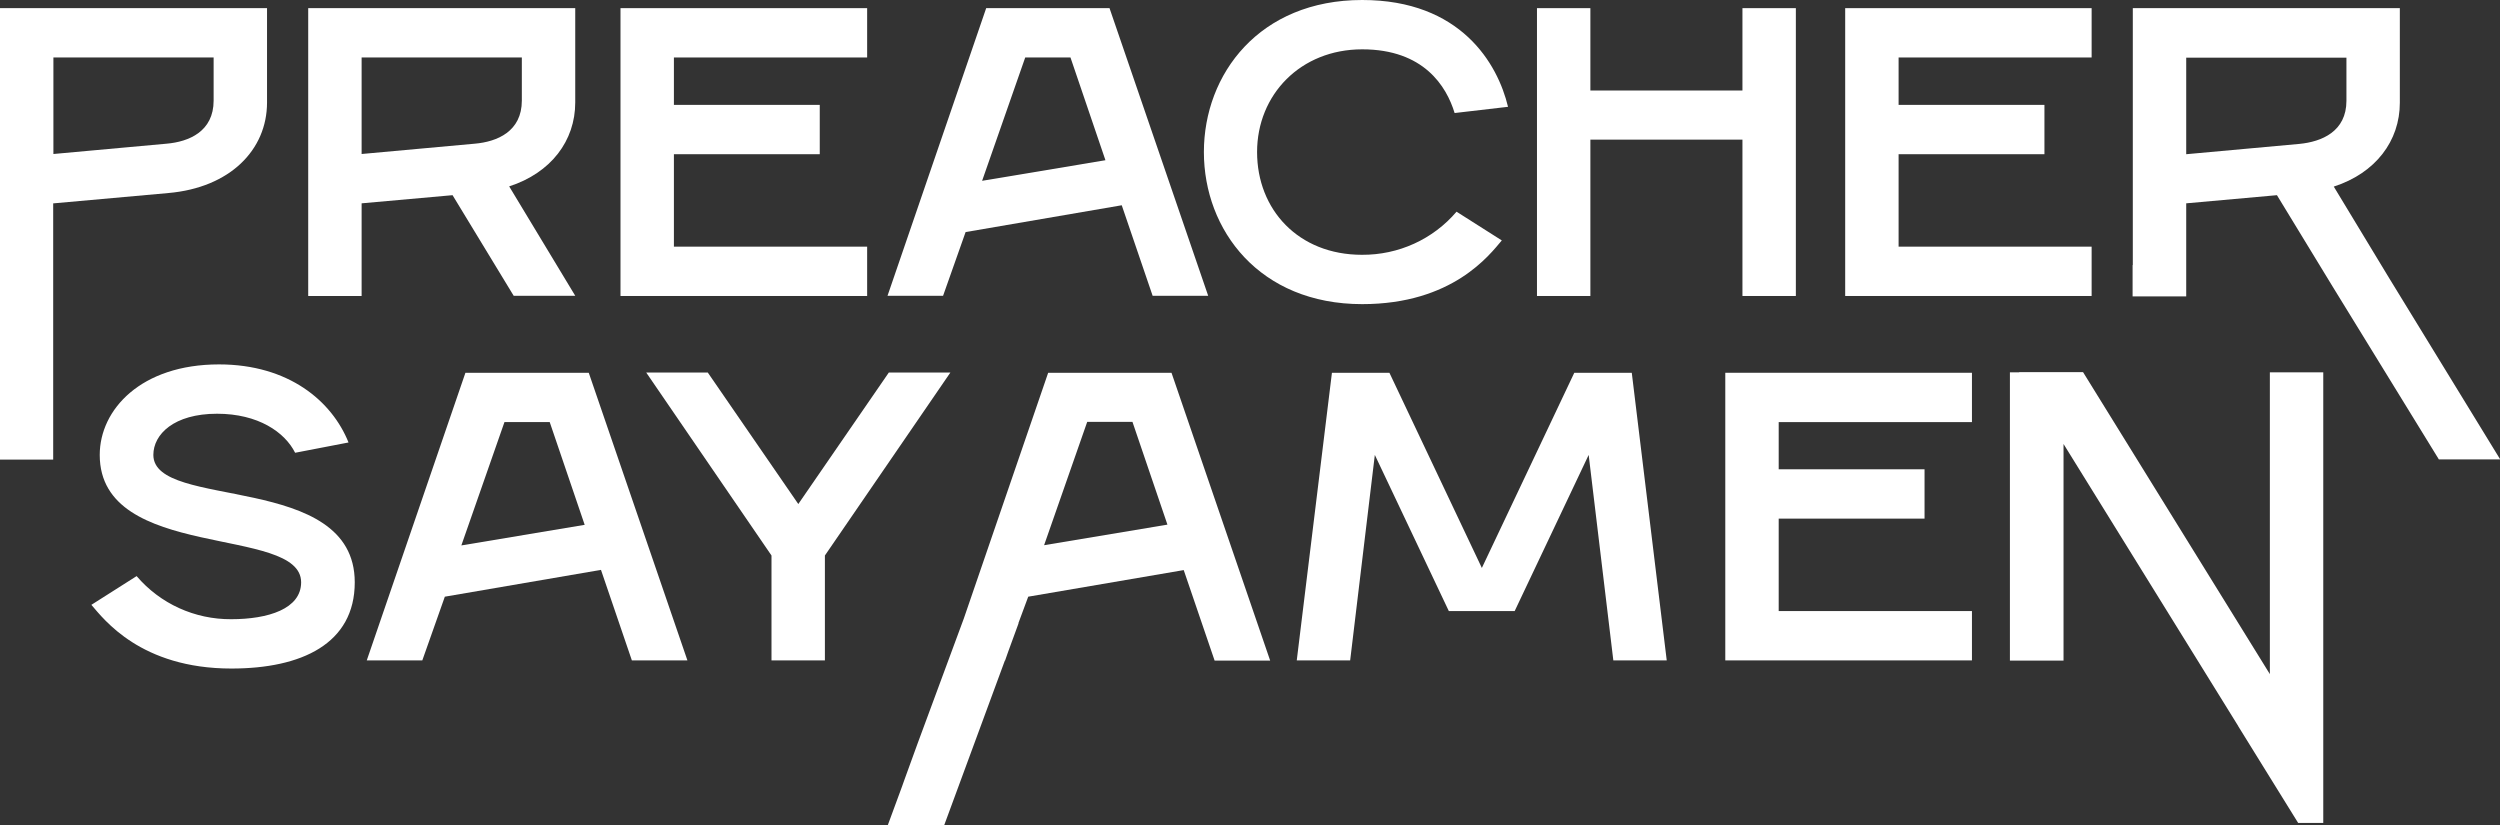
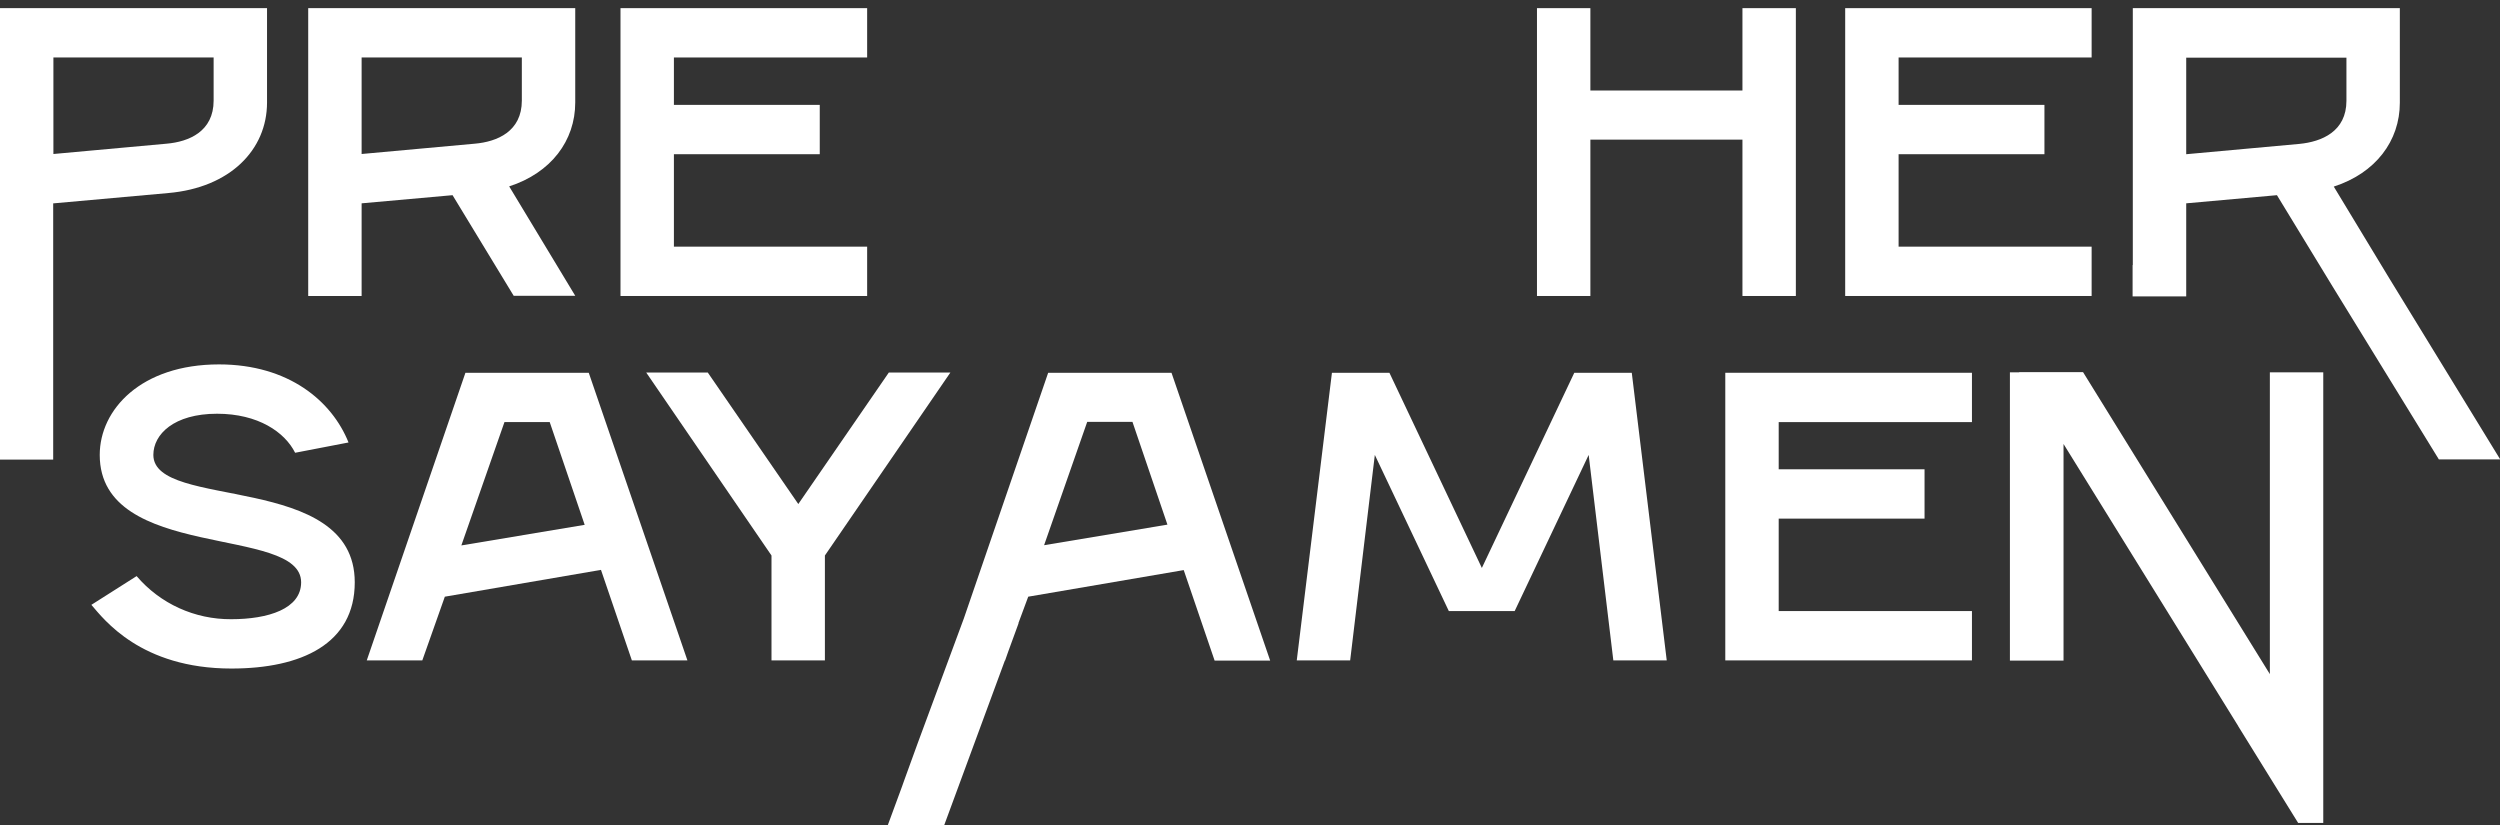
<svg xmlns="http://www.w3.org/2000/svg" version="1.1" id="Слой_1" x="0px" y="0px" viewBox="0 0 1165.6 384.7" style="enable-background:new 0 0 1165.6 384.7;" xml:space="preserve">
  <rect x="0" y="0" width="1165.6" height="384.7" fill="#333333" stroke="none" />
  <style type="text/css"> .st0{fill:#FFFFFF;} </style>
  <g>
    <path class="st0" d="M42.6,282l21.1-13.4c11,12.9,27.1,20.2,44.1,20.1c17.2,0,32.6-4.8,32.6-17.2c0-26.8-93.9-9.6-93.9-59.4 c0-21.1,19.2-42.2,55.6-42.2c32.6,0,52.7,17.2,60.4,36.4l-24.9,4.8c-4.8-9.6-17.2-18.2-36.4-18.2c-20.1,0-29.7,9.6-29.7,19.2 c0,25.9,93.9,7.7,93.9,59.4c0,28.7-24.9,40.2-57.5,40.2C65.6,311.7,48.4,288.7,42.6,282z" />
    <path class="st0" d="M217,173.8h57.5l46,134.1h-25.9l-14.4-42.2l-72.8,12.5l-10.5,29.7H171L217,173.8z M272.6,244.7l-16.3-47.9 h-21.1l-20.1,57.5L272.6,244.7z" />
    <path class="st0" d="M359.7,259l-58.4-85.3H330l42.2,61.3l42.2-61.3h28.7L384.6,259v48.9h-24.9V259z" />
  </g>
  <path class="st0" d="M621,173.8h26.8l43.1,91l43.1-91h26.8l16.3,134.1h-24.9l-11.5-95.8l-34.5,72.8h-30.7l-34.5-72.8l-11.5,95.8 h-24.9L621,173.8z" />
  <path class="st0" d="M804.4,173.8h115v23h-90.1v22h68v23h-68v43.1h90.1v23h-115V173.8z" />
  <path class="st0" d="M143.7,138h24.9V94.8L211,91l28.5,46.9h28.7l-30.8-51c19.5-6.3,30.8-21.3,30.8-39.1V3.8H143.7L143.7,138z M168.6,26.8h74.7v20.1c0,14.4-11.5,19.2-22,20.1l-52.7,4.8L168.6,26.8z" />
  <polygon class="st0" points="289.3,138 404.3,138 404.3,115 314.2,115 314.2,71.9 382.2,71.9 382.2,48.9 314.2,48.9 314.2,26.8 404.3,26.8 404.3,3.8 289.3,3.8 " />
-   <path class="st0" d="M459.8,3.8l-46,134.1h25.9l10.5-29.7l72.8-12.5l14.4,42.2h25.9l-46-134.1H459.8z M457.9,84.3L478,26.8h21.1 l16.3,47.9L457.9,84.3z" />
-   <path class="st0" d="M635.1,23c28.7,0,39.3,17.2,43.1,29.7l24.9-2.9c-4.8-20.1-22-49.8-68-49.8c-47.9,0-73.8,34.5-73.8,70.9 s25.9,70.9,73.8,70.9c42.2,0,59.4-23,65.1-29.7l-21.1-13.4c-11,12.9-27.1,20.2-44.1,20.1c-29.7,0-48.9-21.1-48.9-47.9 S606.4,23,635.1,23z" />
  <polygon class="st0" points="812.4,42.2 741.5,42.2 741.5,3.8 716.6,3.8 716.6,138 741.5,138 741.5,65.1 812.4,65.1 812.4,138 837.3,138 837.3,3.8 812.4,3.8 " />
  <polygon class="st0" points="860.3,138 975.2,138 975.2,115 885.2,115 885.2,71.9 953.2,71.9 953.2,48.9 885.2,48.9 885.2,26.8 975.2,26.8 975.2,3.8 860.3,3.8 " />
  <path class="st0" d="M0,3.8V138h0v76.3h24.8V94.8h0.3l53.4-4.8c28.7-2.5,46-20.1,46-42.2V3.8H0z M99.6,46.9 c0,14.4-11.5,19.2-22,20.1l-52.7,4.8v-45h74.7V46.9z" />
  <path class="st0" d="M1113.7,129.3L1088.1,87c19.5-6.3,30.8-21.3,30.8-39.1V3.8H994.4v119.8h-0.1v14.6h25v-14.6h0V94.8l42.3-3.8 l25.9,42.5l0,0l49.6,80.7h28.6L1113.7,129.3z M1072,67.1l-52.7,4.8v-45h74.7v20.1C1094,61.3,1082.5,66.1,1072,67.1z" />
  <path class="st0" d="M546.2,173.8h-57.5l-39.3,114.5l-21.6,58.4l0,0l-6.1,16.8l-1.1,3.1l0,0l-6.7,18.2h26.3l28.3-76.8h0.1l1.4-4 l4.9-13.4l-0.1,0l4.6-12.4l72.5-12.4l14.4,42.2h25.9L546.2,173.8z M486.8,254.2l20.1-57.5H528l16.3,47.9L486.8,254.2z" />
  <polygon class="st0" points="1058.3,362.4 1071.5,383.7 1083.2,383.7 1083.2,354.6 1083.2,173.6 1058.3,173.6 1058.3,314.3 971.2,173.5 941.4,173.5 941.4,173.6 937.1,173.6 937.1,264.8 937.1,264.8 937.1,292 937.1,292 937.1,308 945.6,308 945.6,308 962.1,308 962.1,207 1043.6,338.6 1043.5,338.5 " />
</svg>